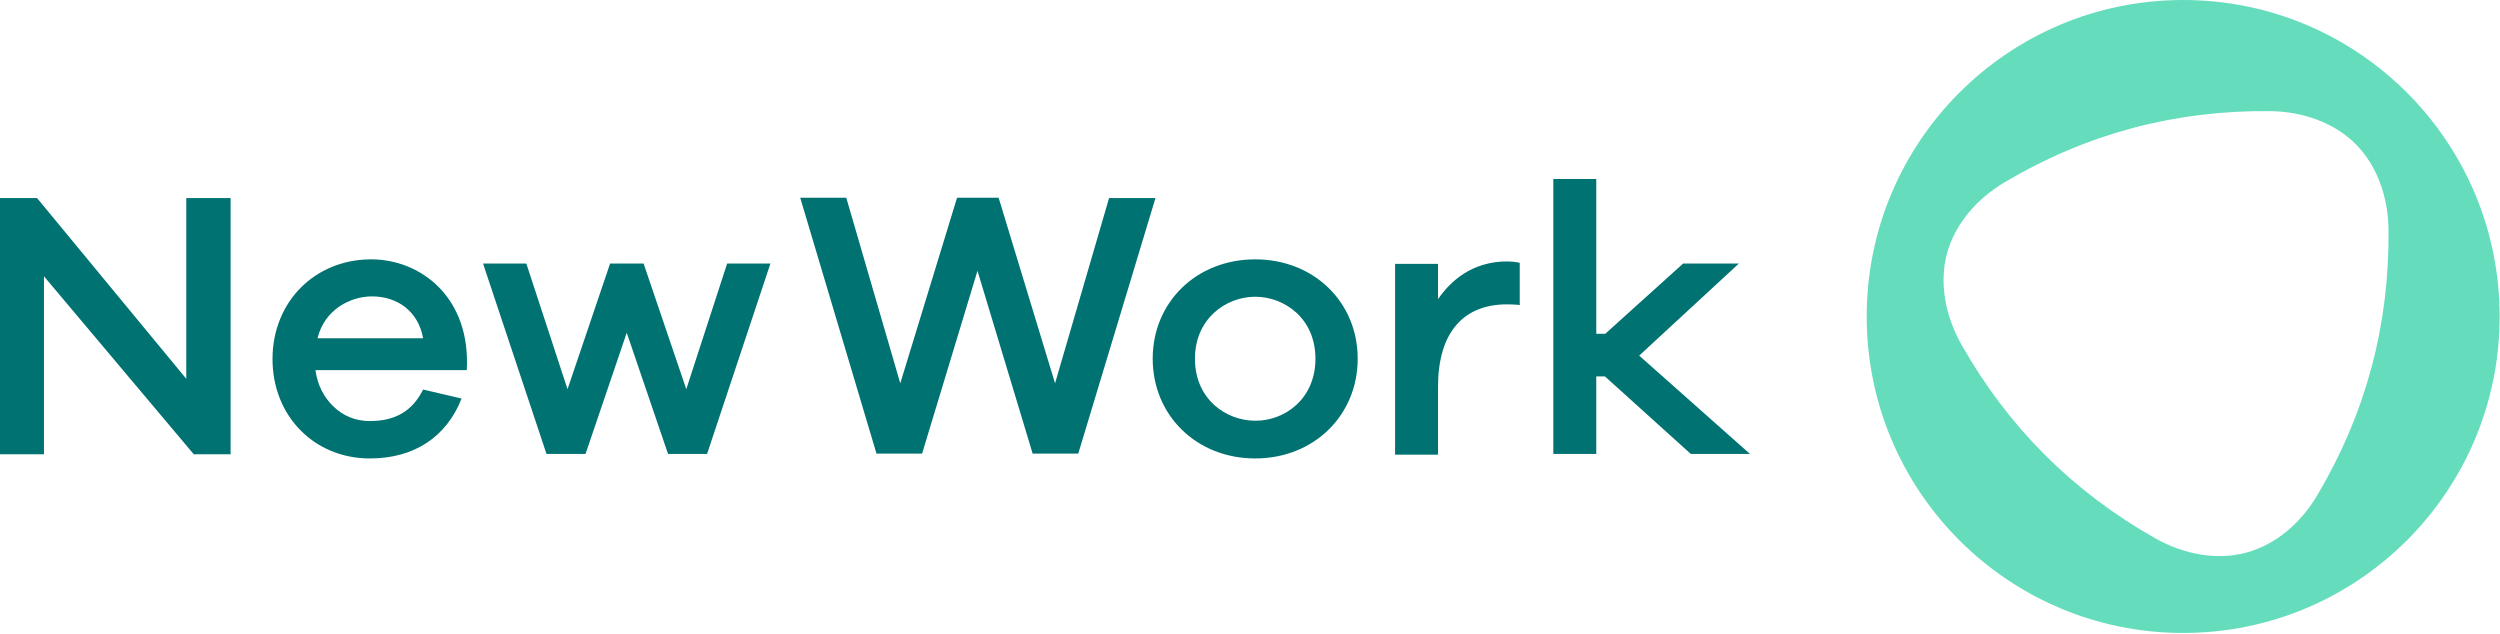
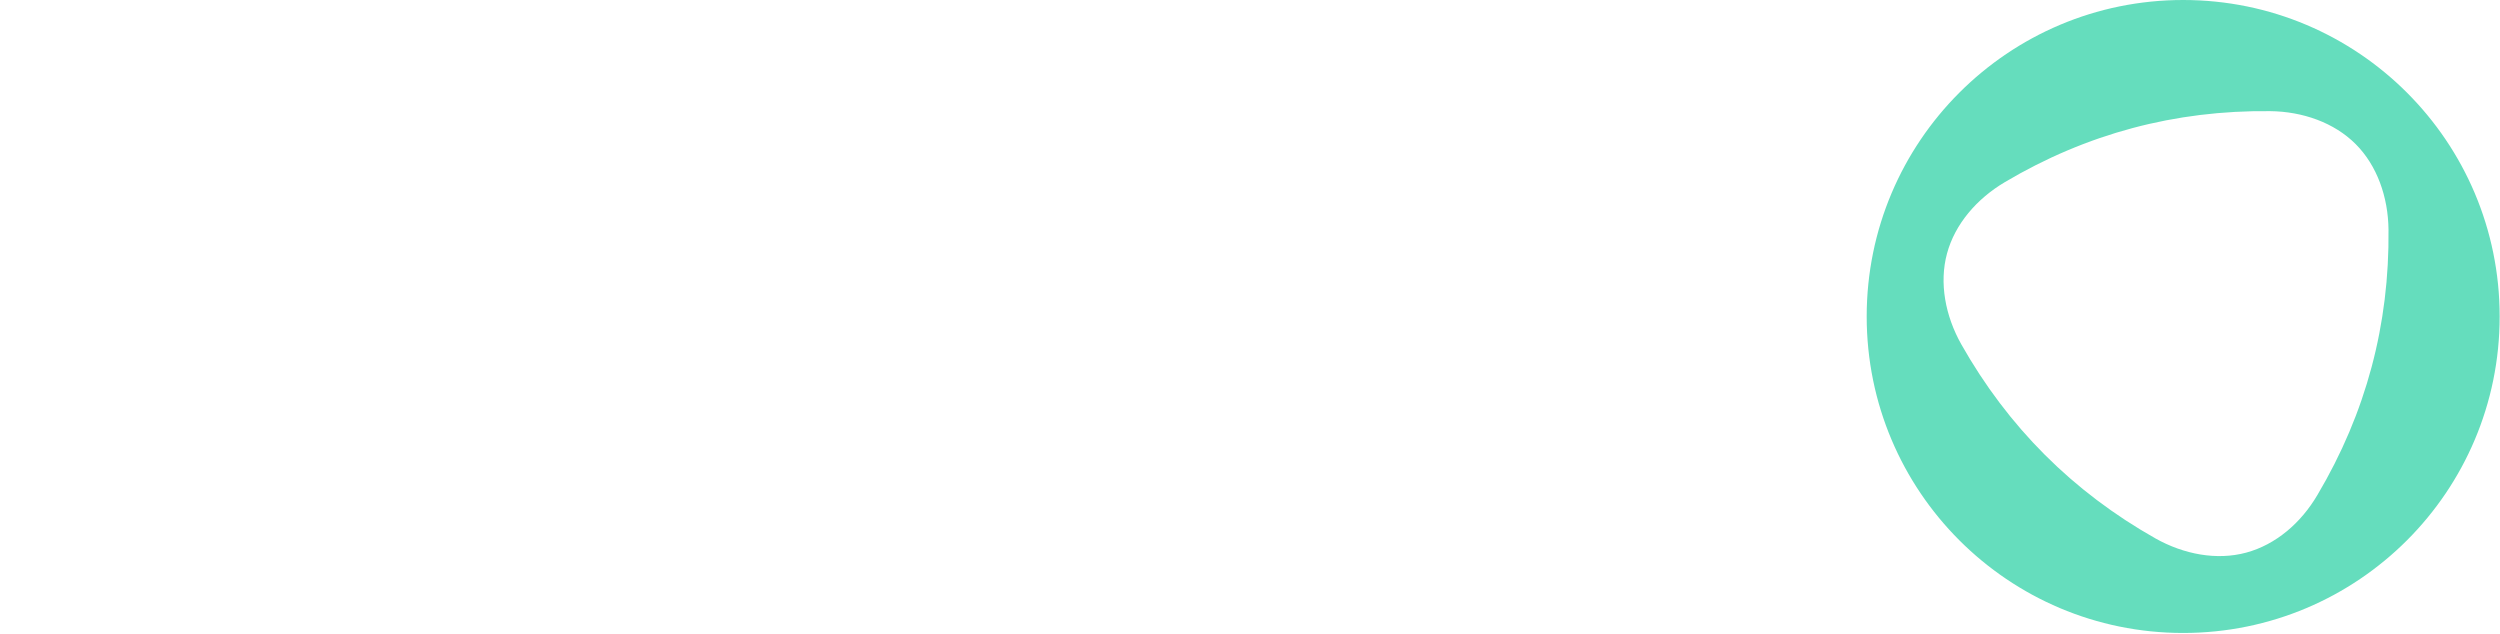
<svg xmlns="http://www.w3.org/2000/svg" width="722" height="183" viewBox="0 0 722 183" fill="none">
-   <path d="M505.4 131.1H488.4L488.2 131L463.5 108.7H461V131.1H448.6V51.7H461V96.4H463.6L486.1 76.1H502.2L473.4 102.7L505.4 131.1ZM438.9 75.9C438.9 75.9 437.2 75.5 435.3 75.5C425 75.5 418.8 81.3 415.3 86.4V76.2H402.9V131.3H415.3V111.7C415.3 96.3 422.4 87.9 435.2 87.9C437.8 87.9 438.9 88.1 438.9 88.1V75.9ZM333.7 57.2H320.3L304.7 110.7L288.4 57.1H276.4L260 110.7L244.4 57.1H231.1L253.1 130.9V131H266.3L282.3 78.2L298.2 130.9V131H311.4L333.7 57.2ZM198.2 112.4L185.9 76.2V76.1H176.2L163.9 112.4L152 76.1H139.5L157.8 131V131.1H169.1L181 96.1L192.9 131V131.1H204.2L222.5 76.1H210L198.2 112.4ZM53.8 109.4L10.7 57.2H0V131.2H12.7V79.8L55.8 131L56 131.2H66.6V57.2H53.8V109.4ZM134.8 106.9H91.1C91.7 111.2 93.5 114.7 96.3 117.4C99.2 120.2 102.8 121.6 106.8 121.6C114.2 121.6 119.1 118.7 122.2 112.5L133.3 115.1C128.9 126.3 119.5 132.4 106.8 132.4C90.8 132.4 78.7 120.2 78.7 103.7C78.7 87.1 91 74.9 107.2 74.9C121.6 74.9 136 86 134.8 106.9ZM122.2 97.7C120.8 89.9 114.8 85.6 107.4 85.6C101.2 85.6 93.7 89.4 91.7 97.7H122.2ZM332.9 103.6C332.9 87.2 345.6 74.9 362.5 74.9C379.4 74.9 392.1 87.2 392.1 103.6C392.1 120 379.4 132.4 362.5 132.4C345.6 132.4 332.9 120 332.9 103.6ZM379.9 103.6C379.9 91.9 370.9 85.7 362.5 85.7C354.1 85.7 345.1 92 345.1 103.6C345.1 115.3 354.1 121.5 362.5 121.5C370.9 121.6 379.9 115.3 379.9 103.6Z" fill="#007272" />
  <path d="M539.1 91.4C539.1 40.9 580 0 630.5 0C681 0 721.9 40.9 721.9 91.4C721.9 141.9 681 182.8 630.5 182.8C580 182.8 539.1 141.9 539.1 91.4ZM562.3 73.2C560 81.7 561.8 91.2 566.4 99.4C579.9 123.3 598.6 142 622.5 155.5C630.7 160.1 640.2 161.9 648.7 159.6C657.2 157.3 664.5 151.1 669.3 142.9C683.3 119.3 690.1 93.7 689.8 66.3C689.7 56.9 686.5 47.8 680.3 41.6C674.1 35.4 665 32.2 655.6 32.1C628.2 31.8 602.6 38.6 579 52.6C570.9 57.4 564.6 64.7 562.3 73.2Z" fill="#65DDBD" />
</svg>